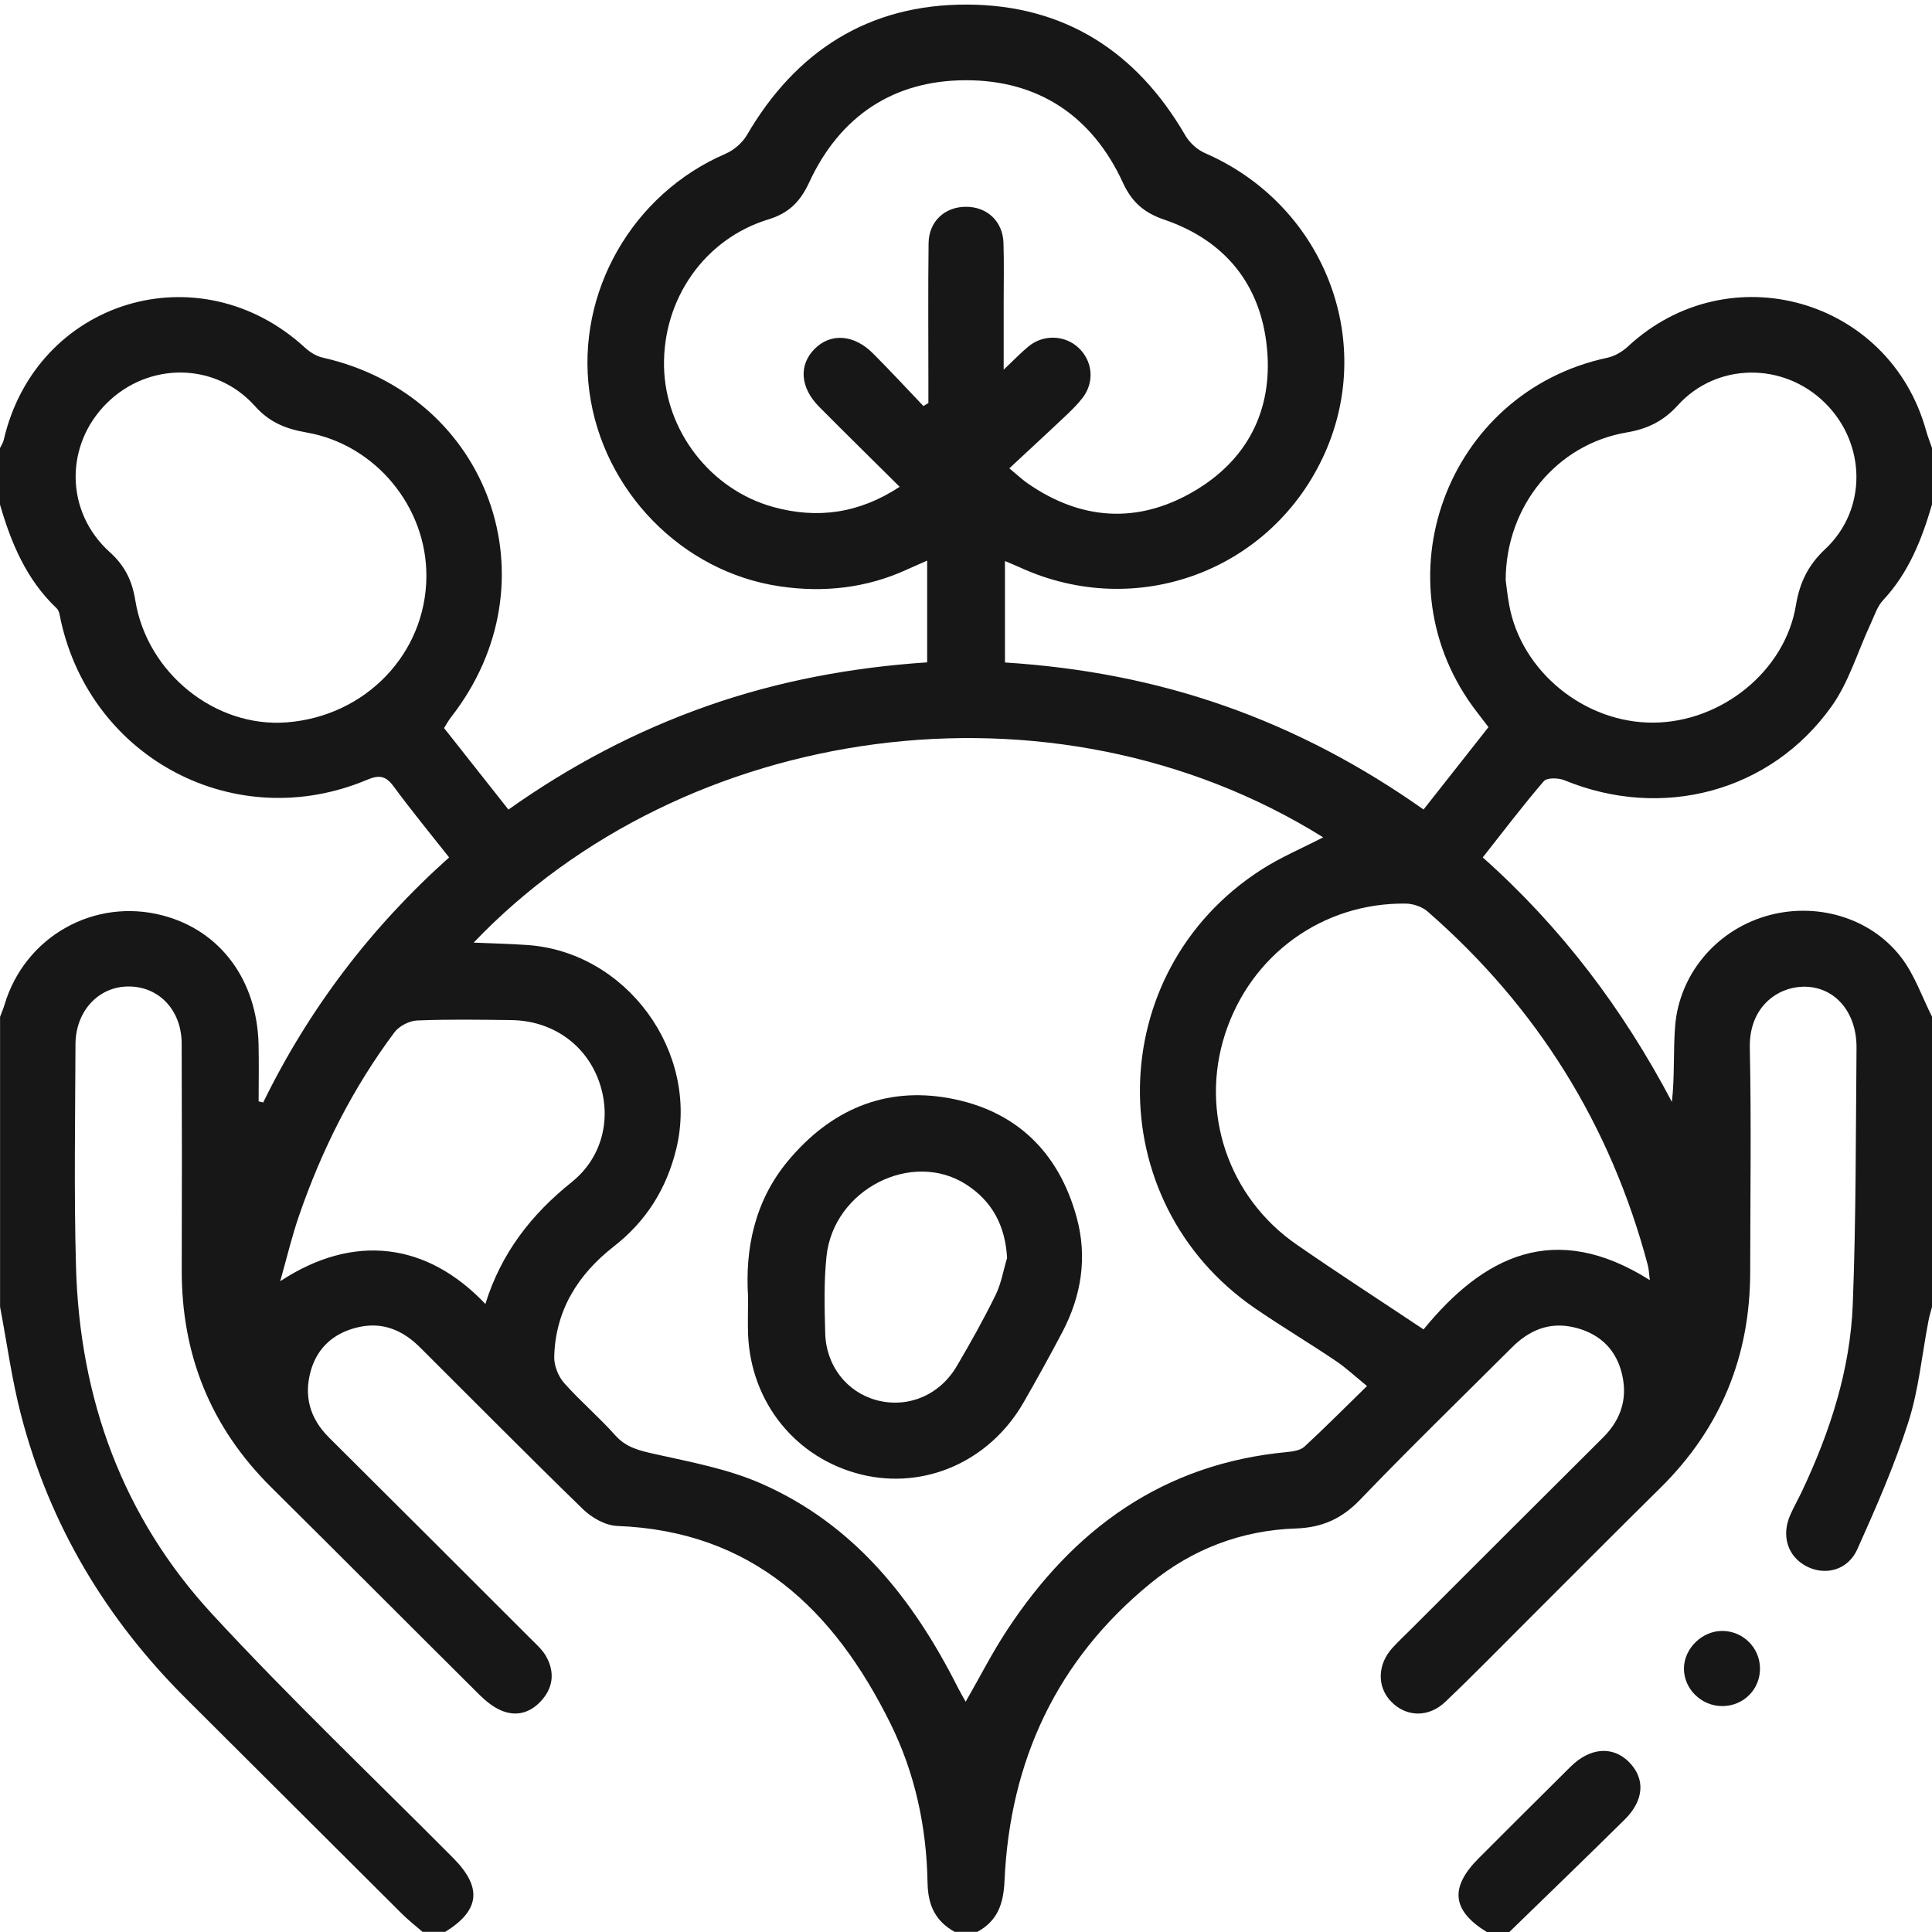
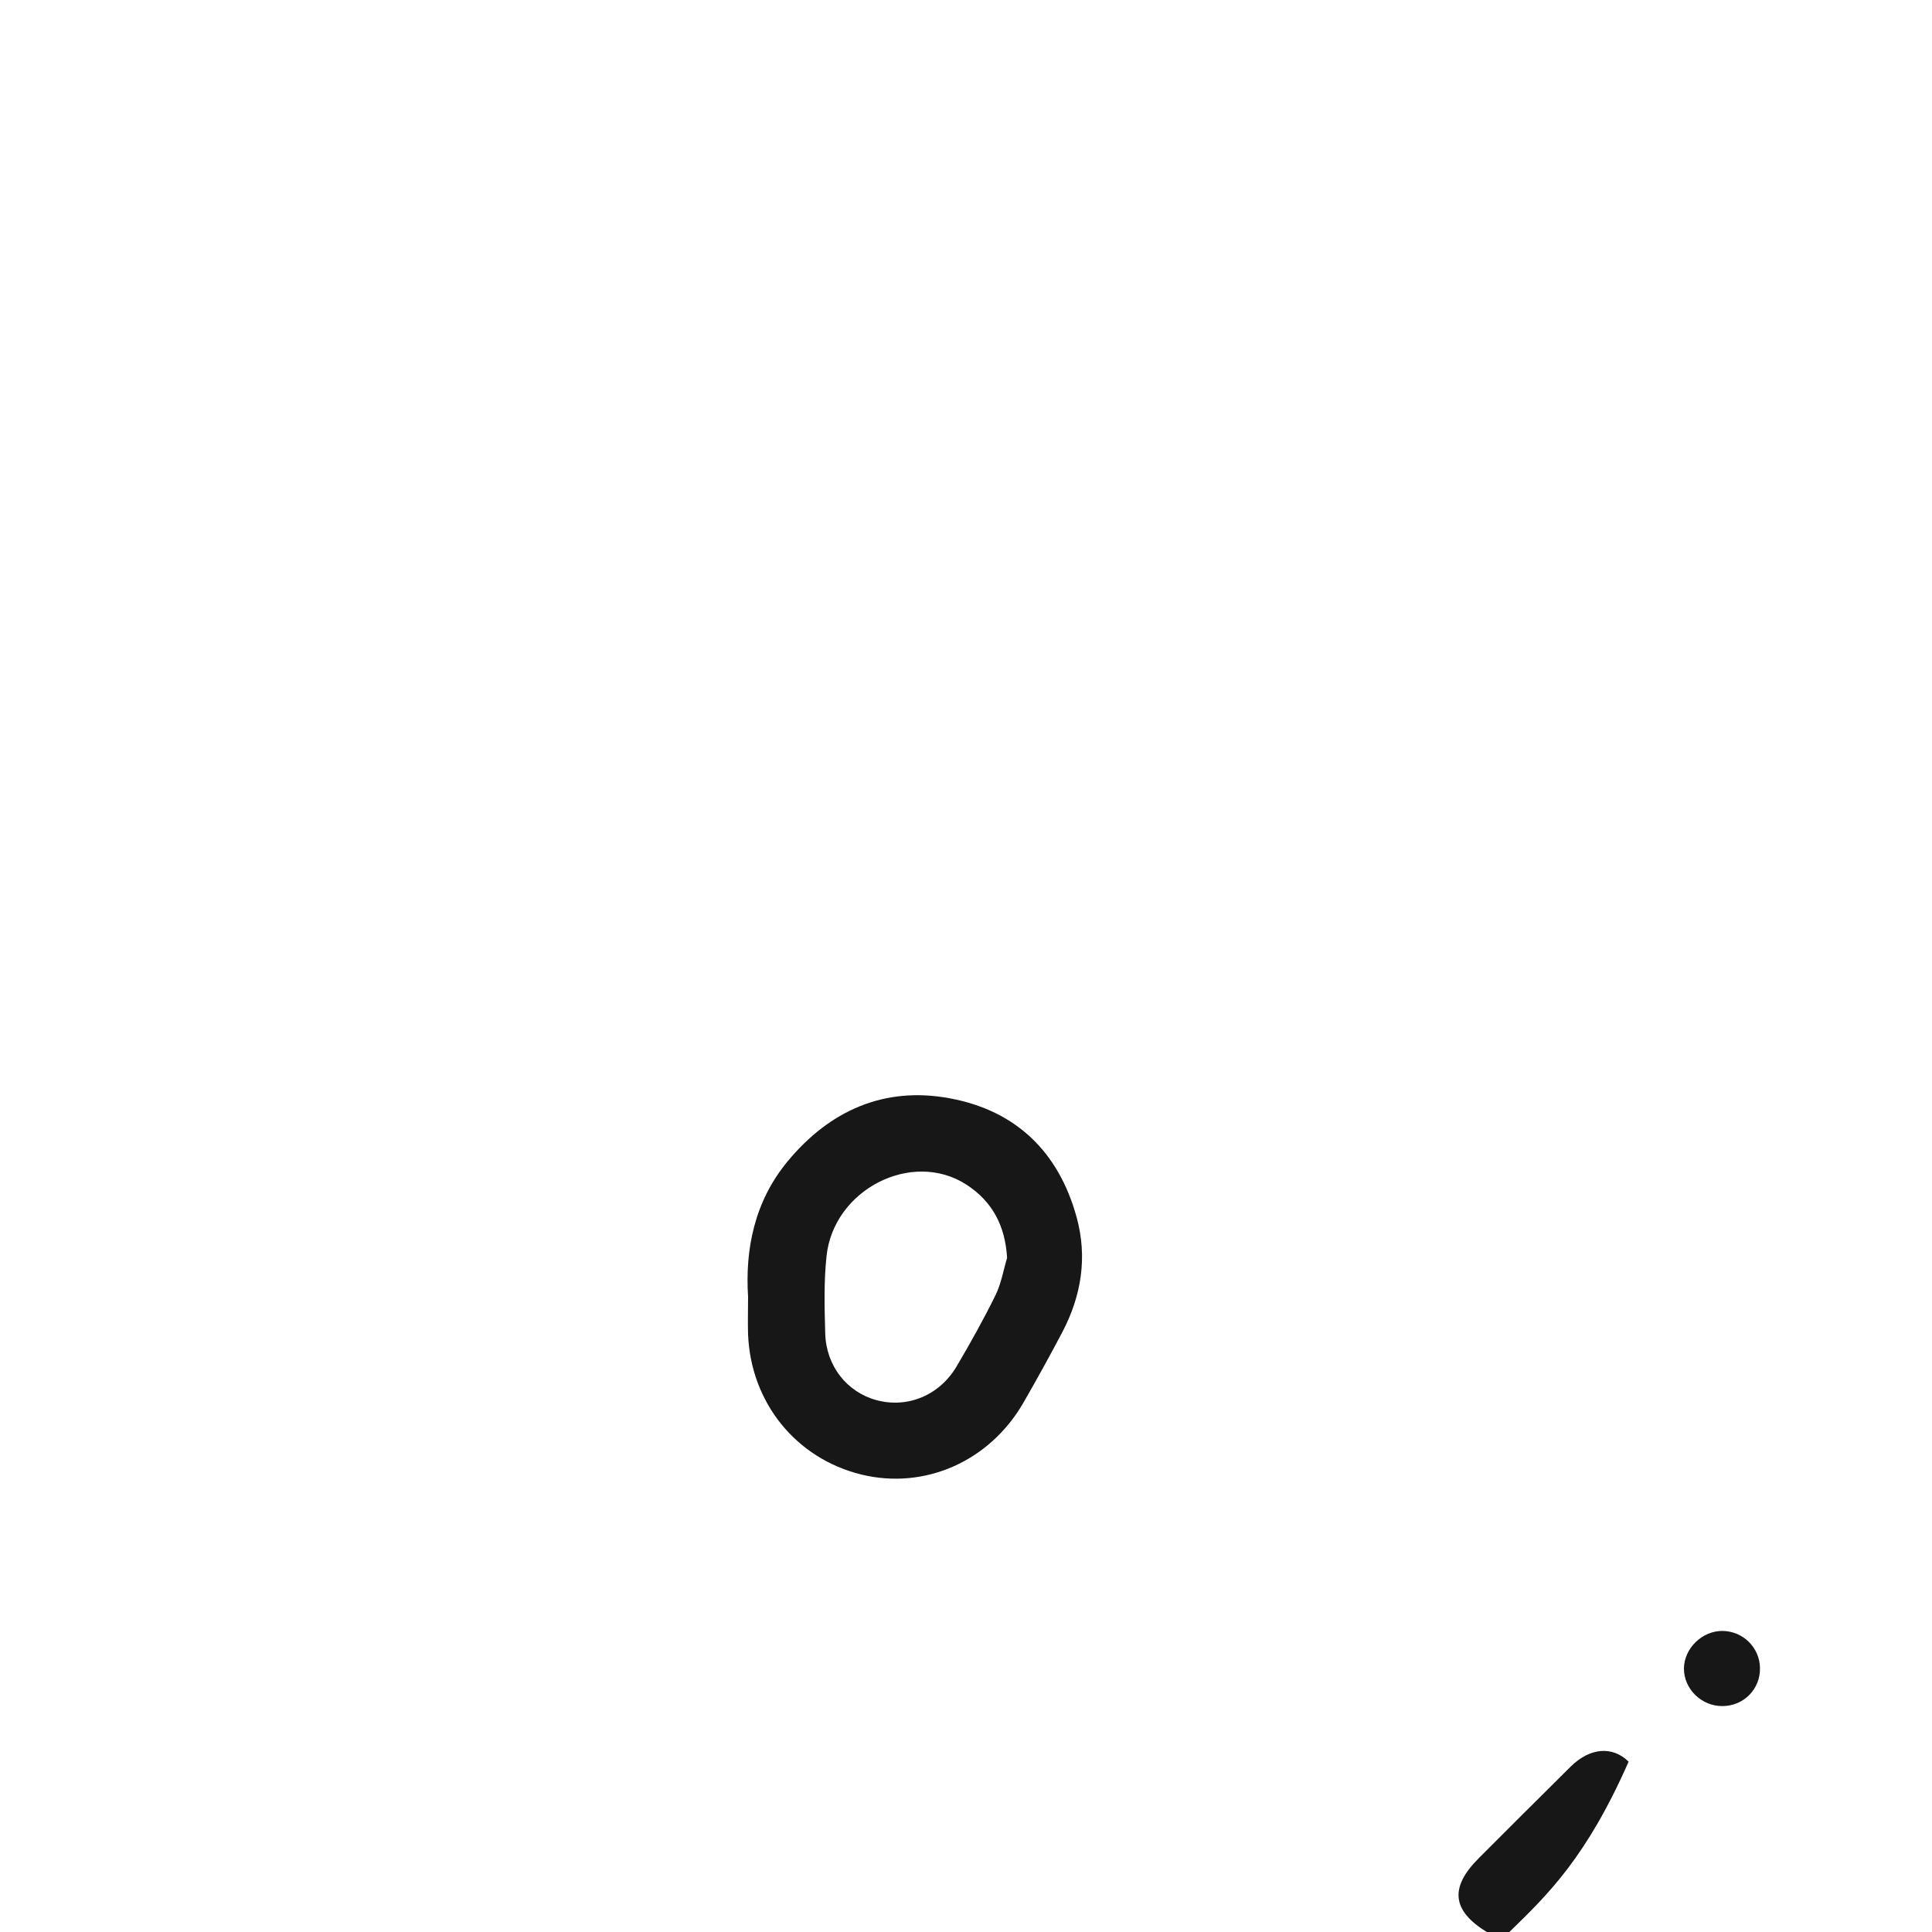
<svg xmlns="http://www.w3.org/2000/svg" width="30" height="30" viewBox="0 0 30 30" fill="none">
  <g clip-path="url(#clip0_316_2347)">
-     <path d="M30.001 15.788C30.001 17.289 30.001 18.791 30.001 20.291C29.981 20.366 29.958 20.44 29.944 20.516C29.843 21.04 29.794 21.58 29.632 22.085C29.416 22.758 29.131 23.41 28.841 24.055C28.695 24.384 28.341 24.473 28.05 24.321C27.759 24.169 27.656 23.846 27.8 23.522C27.855 23.398 27.923 23.279 27.981 23.156C28.417 22.234 28.731 21.27 28.77 20.248C28.821 18.926 28.816 17.6 28.828 16.276C28.834 15.705 28.478 15.306 27.988 15.322C27.599 15.334 27.159 15.635 27.171 16.268C27.195 17.427 27.178 18.587 27.177 19.746C27.177 21.056 26.721 22.177 25.784 23.102C25.09 23.787 24.402 24.479 23.712 25.168C23.291 25.588 22.876 26.014 22.445 26.424C22.184 26.674 21.84 26.663 21.607 26.428C21.38 26.199 21.384 25.849 21.622 25.588C21.713 25.488 21.814 25.394 21.91 25.298C22.904 24.305 23.896 23.312 24.892 22.322C25.191 22.025 25.285 21.673 25.171 21.279C25.065 20.913 24.8 20.691 24.428 20.608C24.051 20.524 23.741 20.659 23.476 20.924C22.689 21.71 21.891 22.484 21.121 23.286C20.836 23.583 20.53 23.72 20.123 23.734C19.28 23.762 18.515 24.054 17.866 24.585C16.408 25.776 15.681 27.344 15.598 29.207C15.582 29.563 15.491 29.826 15.176 29.998C15.059 29.998 14.941 29.998 14.824 29.998C14.525 29.831 14.409 29.586 14.403 29.235C14.388 28.371 14.209 27.532 13.823 26.755C12.95 24.997 11.684 23.774 9.584 23.695C9.403 23.688 9.191 23.569 9.056 23.438C8.202 22.609 7.366 21.762 6.523 20.923C6.259 20.659 5.948 20.523 5.57 20.607C5.198 20.69 4.934 20.913 4.828 21.278C4.714 21.672 4.809 22.024 5.108 22.321C6.153 23.359 7.194 24.401 8.235 25.441C8.318 25.524 8.409 25.604 8.469 25.701C8.608 25.932 8.602 26.172 8.429 26.381C8.259 26.587 8.03 26.669 7.775 26.557C7.655 26.504 7.543 26.413 7.448 26.32C6.369 25.248 5.296 24.169 4.215 23.098C3.271 22.164 2.817 21.035 2.822 19.713C2.826 18.544 2.825 17.375 2.821 16.205C2.82 15.693 2.477 15.325 2.01 15.318C1.538 15.311 1.174 15.693 1.172 16.217C1.168 17.367 1.148 18.517 1.18 19.666C1.236 21.714 1.901 23.554 3.296 25.065C4.499 26.368 5.787 27.593 7.038 28.852C7.491 29.308 7.453 29.665 6.913 29.998C6.796 29.998 6.679 29.998 6.562 29.998C6.454 29.904 6.341 29.817 6.24 29.716C5.123 28.606 4.009 27.49 2.891 26.378C1.644 25.137 0.77 23.677 0.327 21.973C0.183 21.422 0.108 20.853 0.001 20.292C0.001 18.791 0.001 17.29 0.001 15.789C0.024 15.726 0.051 15.666 0.07 15.602C0.385 14.543 1.464 13.934 2.53 14.216C3.421 14.451 3.991 15.216 4.015 16.219C4.022 16.513 4.016 16.808 4.016 17.102C4.039 17.108 4.063 17.113 4.087 17.119C4.799 15.662 5.764 14.395 6.974 13.314C6.674 12.934 6.383 12.58 6.112 12.211C5.991 12.047 5.889 12.029 5.701 12.108C3.667 12.965 1.42 11.793 0.944 9.634C0.93 9.569 0.923 9.487 0.88 9.446C0.412 9.003 0.174 8.437 0 7.835C0 7.543 0 7.25 0 6.958C0.02 6.916 0.048 6.876 0.058 6.831C0.561 4.659 3.094 3.887 4.74 5.402C4.814 5.47 4.913 5.531 5.011 5.553C7.605 6.138 8.643 9.038 7.004 11.136C6.964 11.187 6.934 11.245 6.895 11.305C7.23 11.729 7.555 12.141 7.895 12.571C8.856 11.89 9.877 11.351 10.977 10.964C12.084 10.574 13.227 10.363 14.397 10.285C14.397 9.749 14.397 9.24 14.397 8.705C14.277 8.759 14.181 8.799 14.085 8.843C13.454 9.133 12.788 9.205 12.111 9.105C10.586 8.882 9.359 7.617 9.152 6.083C8.945 4.537 9.82 3.013 11.261 2.39C11.391 2.334 11.523 2.223 11.595 2.102C12.359 0.789 13.493 0.066 15.015 0.071C16.525 0.076 17.649 0.798 18.405 2.102C18.471 2.216 18.591 2.326 18.712 2.378C20.536 3.171 21.369 5.248 20.573 7.034C19.759 8.859 17.656 9.647 15.833 8.809C15.759 8.775 15.684 8.745 15.605 8.712C15.605 9.257 15.605 9.77 15.605 10.287C16.788 10.362 17.923 10.576 19.023 10.963C20.123 11.35 21.143 11.891 22.105 12.57C22.45 12.133 22.78 11.714 23.113 11.291C23.045 11.203 22.994 11.134 22.941 11.066C21.369 9.045 22.454 6.088 24.96 5.555C25.075 5.53 25.193 5.46 25.28 5.379C26.843 3.927 29.341 4.633 29.909 6.689C29.934 6.78 29.97 6.867 30 6.957C30 7.249 30 7.542 30 7.834C29.841 8.377 29.638 8.895 29.241 9.319C29.149 9.417 29.105 9.563 29.045 9.691C28.845 10.12 28.709 10.594 28.438 10.972C27.488 12.301 25.807 12.739 24.294 12.116C24.201 12.078 24.022 12.073 23.973 12.129C23.646 12.509 23.343 12.91 23.024 13.314C24.249 14.404 25.202 15.67 25.961 17.11C26.007 16.71 25.98 16.316 26.012 15.926C26.079 15.126 26.646 14.458 27.413 14.228C28.18 13.998 29.039 14.236 29.522 14.867C29.73 15.138 29.845 15.48 30.001 15.788ZM7.355 14.637C7.645 14.649 7.915 14.655 8.184 14.674C9.728 14.778 10.864 16.332 10.502 17.836C10.352 18.455 10.036 18.962 9.531 19.355C8.973 19.791 8.625 20.347 8.606 21.067C8.602 21.202 8.667 21.369 8.757 21.472C9.008 21.756 9.302 22.004 9.554 22.288C9.724 22.478 9.929 22.525 10.163 22.577C10.72 22.702 11.296 22.807 11.814 23.034C13.26 23.666 14.183 24.833 14.875 26.207C14.911 26.279 14.952 26.348 14.995 26.424C15.218 26.036 15.407 25.663 15.636 25.315C16.668 23.742 18.062 22.727 19.988 22.547C20.081 22.538 20.194 22.52 20.257 22.462C20.577 22.166 20.884 21.857 21.227 21.522C21.038 21.369 20.898 21.236 20.739 21.13C20.327 20.852 19.899 20.597 19.489 20.316C17.066 18.654 17.113 15.096 19.582 13.507C19.886 13.311 20.225 13.169 20.546 13.002C16.337 10.378 10.613 11.223 7.355 14.637ZM14.339 6.305C14.365 6.289 14.39 6.273 14.416 6.258C14.416 6.152 14.416 6.046 14.416 5.94C14.416 5.219 14.41 4.498 14.419 3.777C14.423 3.44 14.668 3.212 14.997 3.211C15.327 3.209 15.571 3.436 15.582 3.771C15.592 4.083 15.585 4.395 15.585 4.706C15.585 5.031 15.585 5.356 15.585 5.74C15.749 5.586 15.855 5.474 15.973 5.377C16.205 5.188 16.538 5.203 16.748 5.401C16.965 5.604 16.998 5.925 16.817 6.169C16.742 6.269 16.65 6.359 16.559 6.446C16.272 6.718 15.981 6.985 15.673 7.272C15.81 7.385 15.88 7.453 15.959 7.507C16.784 8.078 17.655 8.137 18.518 7.641C19.362 7.156 19.766 6.377 19.674 5.412C19.581 4.424 19.027 3.735 18.079 3.411C17.766 3.304 17.577 3.141 17.438 2.84C16.962 1.803 16.124 1.242 14.991 1.246C13.871 1.249 13.041 1.805 12.566 2.83C12.429 3.128 12.252 3.309 11.931 3.407C10.937 3.711 10.29 4.646 10.311 5.694C10.331 6.688 11.03 7.602 12.005 7.872C12.691 8.062 13.341 7.973 13.97 7.559C13.536 7.128 13.126 6.726 12.721 6.318C12.423 6.018 12.4 5.667 12.651 5.416C12.899 5.168 13.26 5.191 13.555 5.487C13.821 5.753 14.078 6.031 14.339 6.305ZM25.619 19.878C25.605 19.776 25.604 19.709 25.587 19.645C25.009 17.467 23.867 15.636 22.168 14.154C22.083 14.08 21.945 14.033 21.831 14.031C20.541 14.014 19.424 14.823 19.024 16.053C18.628 17.27 19.071 18.592 20.136 19.327C20.774 19.769 21.427 20.191 22.105 20.643C23.029 19.512 24.134 18.939 25.619 19.878ZM6.621 8.953C6.629 7.873 5.83 6.902 4.762 6.716C4.445 6.661 4.187 6.562 3.959 6.306C3.349 5.622 2.309 5.616 1.66 6.259C1.002 6.91 1.009 7.948 1.705 8.574C1.941 8.786 2.052 9.02 2.101 9.322C2.283 10.453 3.344 11.302 4.451 11.217C5.678 11.123 6.613 10.148 6.621 8.953ZM23.38 9.007C23.391 9.088 23.407 9.243 23.435 9.396C23.623 10.429 24.609 11.23 25.677 11.221C26.735 11.213 27.72 10.417 27.887 9.398C27.946 9.045 28.076 8.775 28.343 8.525C28.999 7.91 28.979 6.883 28.334 6.252C27.692 5.622 26.661 5.626 26.055 6.291C25.829 6.541 25.582 6.66 25.259 6.715C24.18 6.897 23.384 7.849 23.38 9.007ZM7.537 20.248C7.783 19.455 8.252 18.857 8.877 18.356C9.366 17.964 9.505 17.337 9.294 16.771C9.084 16.207 8.566 15.848 7.94 15.84C7.452 15.834 6.965 15.826 6.478 15.846C6.357 15.851 6.201 15.93 6.128 16.026C5.476 16.896 4.994 17.858 4.641 18.884C4.533 19.197 4.457 19.52 4.351 19.895C5.501 19.138 6.639 19.3 7.537 20.248Z" fill="#181717" />
-     <path d="M23.086 30C22.546 29.667 22.507 29.31 22.96 28.856C23.436 28.381 23.91 27.905 24.388 27.433C24.688 27.136 25.038 27.108 25.289 27.355C25.55 27.612 25.535 27.951 25.228 28.254C24.635 28.84 24.035 29.419 23.437 30C23.321 30 23.203 30 23.086 30Z" fill="#181717" />
+     <path d="M23.086 30C22.546 29.667 22.507 29.31 22.96 28.856C23.436 28.381 23.91 27.905 24.388 27.433C24.688 27.136 25.038 27.108 25.289 27.355C24.635 28.84 24.035 29.419 23.437 30C23.321 30 23.203 30 23.086 30Z" fill="#181717" />
    <path d="M26.746 26.492C26.42 26.494 26.147 26.226 26.148 25.908C26.151 25.593 26.434 25.32 26.752 25.325C27.068 25.331 27.323 25.584 27.329 25.899C27.336 26.227 27.077 26.491 26.746 26.492Z" fill="#181717" />
    <path d="M11.616 20.136C11.569 19.403 11.712 18.658 12.232 18.031C12.886 17.244 13.729 16.866 14.746 17.054C15.777 17.244 16.44 17.888 16.718 18.902C16.888 19.523 16.792 20.119 16.497 20.683C16.302 21.053 16.1 21.419 15.891 21.782C15.365 22.693 14.358 23.136 13.377 22.897C12.362 22.649 11.659 21.782 11.616 20.721C11.61 20.547 11.616 20.371 11.616 20.136ZM15.638 19.533C15.61 19.037 15.41 18.654 15.002 18.392C14.159 17.851 12.942 18.47 12.834 19.508C12.792 19.904 12.803 20.306 12.814 20.704C12.828 21.211 13.151 21.616 13.608 21.741C14.093 21.872 14.591 21.668 14.858 21.211C15.07 20.851 15.275 20.485 15.459 20.11C15.547 19.931 15.58 19.726 15.638 19.533Z" fill="#181717" />
  </g>
  <defs>
    <clipPath id="clip0_316_2347">
      <rect width="30" height="30" fill="white" />
    </clipPath>
  </defs>
</svg>